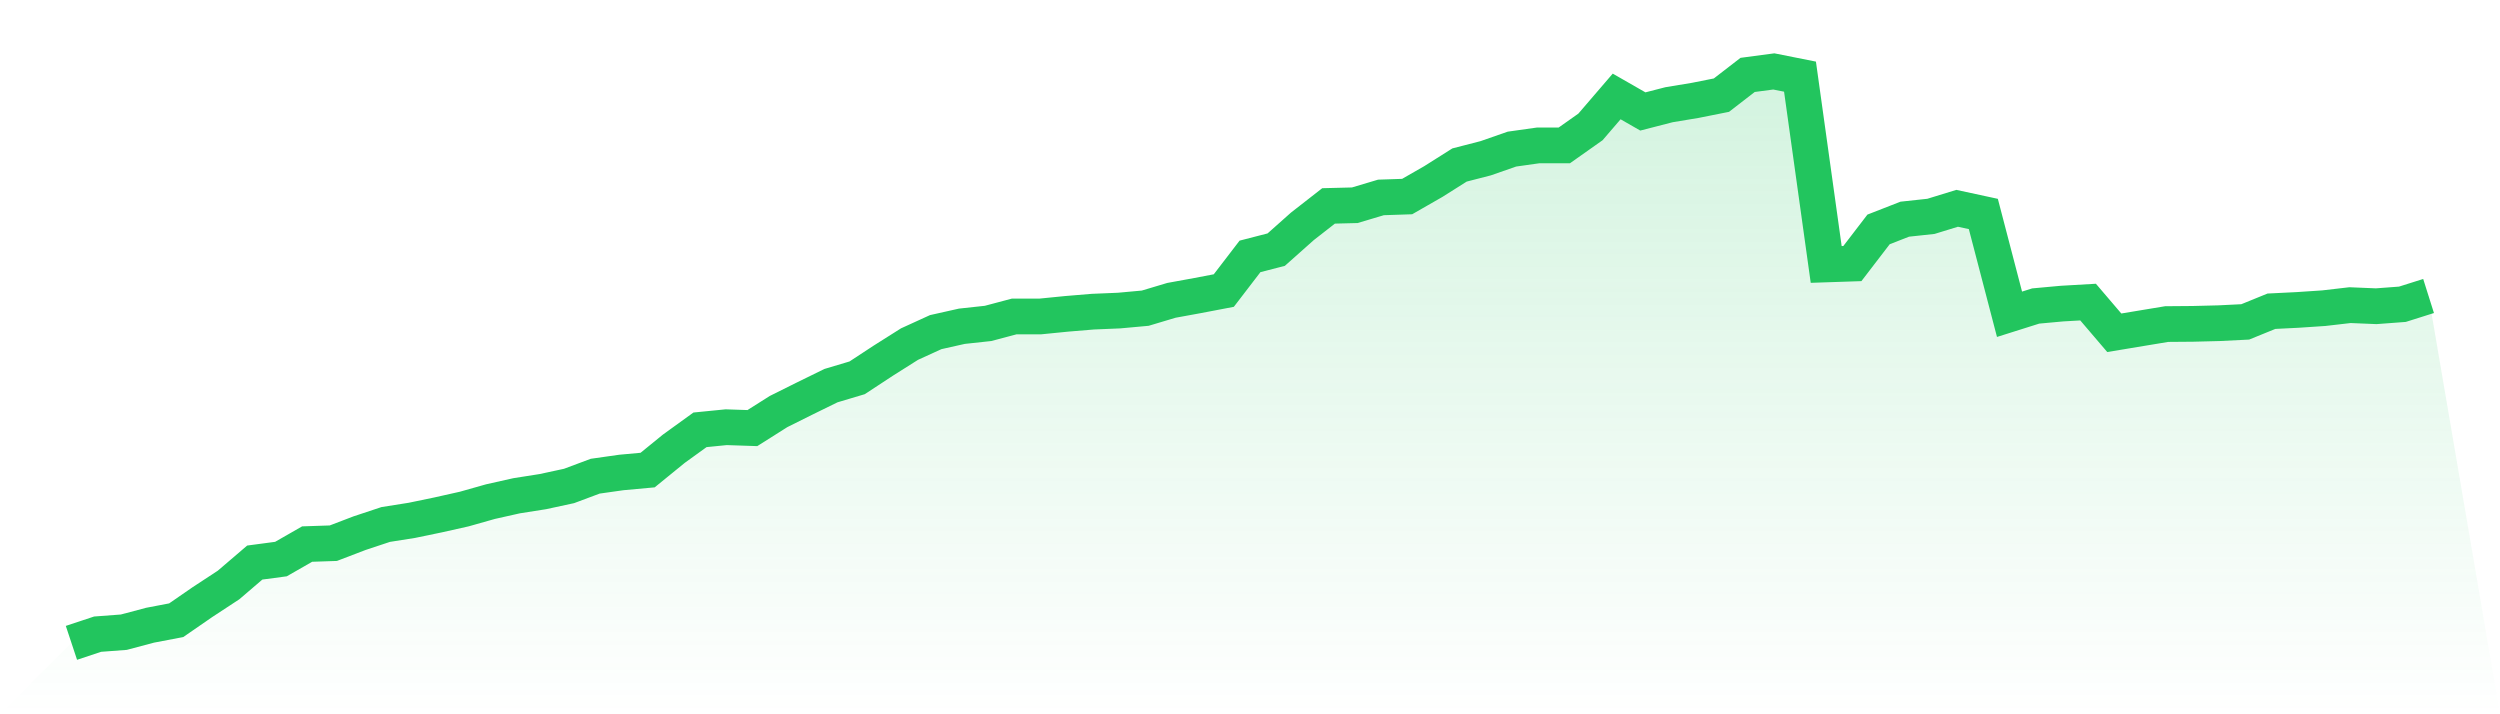
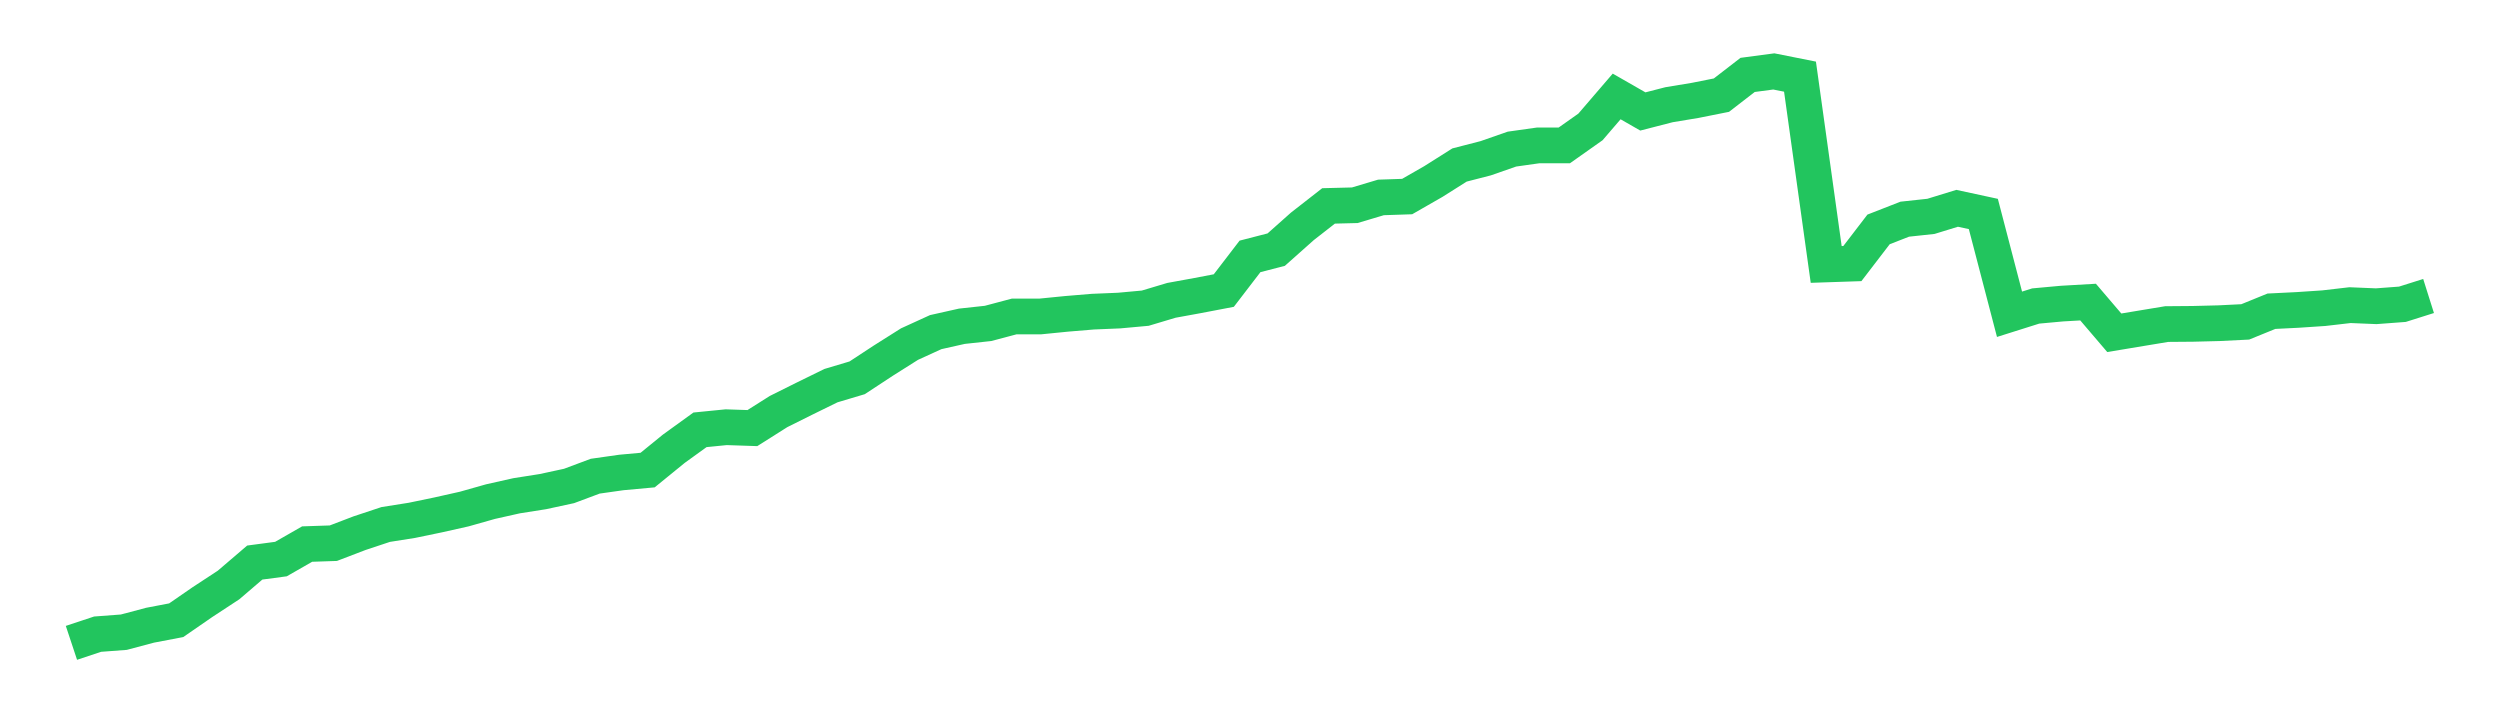
<svg xmlns="http://www.w3.org/2000/svg" viewBox="0 0 140 40">
  <defs>
    <linearGradient id="gradient" x1="0" x2="0" y1="0" y2="1">
      <stop offset="0%" stop-color="#22c55e" stop-opacity="0.2" />
      <stop offset="100%" stop-color="#22c55e" stop-opacity="0" />
    </linearGradient>
  </defs>
-   <path d="M4,36 L4,36 L5.467,35.513 L6.933,35.403 L8.4,35.013 L9.867,34.733 L11.333,33.721 L12.8,32.759 L14.267,31.503 L15.733,31.308 L17.2,30.468 L18.667,30.419 L20.133,29.858 L21.6,29.371 L23.067,29.139 L24.533,28.835 L26,28.506 L27.467,28.091 L28.933,27.762 L30.4,27.531 L31.867,27.214 L33.333,26.666 L34.8,26.458 L36.267,26.324 L37.733,25.13 L39.2,24.07 L40.667,23.924 L42.133,23.973 L43.6,23.046 L45.067,22.315 L46.533,21.596 L48,21.158 L49.467,20.195 L50.933,19.269 L52.4,18.599 L53.867,18.27 L55.333,18.111 L56.8,17.721 L58.267,17.721 L59.733,17.575 L61.2,17.453 L62.667,17.392 L64.133,17.258 L65.6,16.819 L67.067,16.551 L68.533,16.271 L70,14.358 L71.467,13.98 L72.933,12.676 L74.4,11.531 L75.867,11.494 L77.333,11.056 L78.8,11.007 L80.267,10.166 L81.733,9.24 L83.2,8.862 L84.667,8.35 L86.133,8.143 L87.6,8.143 L89.067,7.107 L90.533,5.401 L92,6.242 L93.467,5.864 L94.933,5.621 L96.4,5.328 L97.867,4.195 L99.333,4 L100.8,4.292 L102.267,14.809 L103.733,14.76 L105.2,12.847 L106.667,12.274 L108.133,12.116 L109.6,11.665 L111.067,11.982 L112.533,17.599 L114,17.136 L115.467,17.002 L116.933,16.917 L118.4,18.635 L119.867,18.391 L121.333,18.148 L122.8,18.136 L124.267,18.099 L125.733,18.026 L127.2,17.429 L128.667,17.356 L130.133,17.258 L131.6,17.088 L133.067,17.149 L134.533,17.039 L136,16.576 L140,40 L0,40 z" fill="url(#gradient)" />
  <path d="M4,36 L4,36 L5.467,35.513 L6.933,35.403 L8.4,35.013 L9.867,34.733 L11.333,33.721 L12.8,32.759 L14.267,31.503 L15.733,31.308 L17.2,30.468 L18.667,30.419 L20.133,29.858 L21.6,29.371 L23.067,29.139 L24.533,28.835 L26,28.506 L27.467,28.091 L28.933,27.762 L30.4,27.531 L31.867,27.214 L33.333,26.666 L34.8,26.458 L36.267,26.324 L37.733,25.13 L39.2,24.07 L40.667,23.924 L42.133,23.973 L43.6,23.046 L45.067,22.315 L46.533,21.596 L48,21.158 L49.467,20.195 L50.933,19.269 L52.4,18.599 L53.867,18.27 L55.333,18.111 L56.8,17.721 L58.267,17.721 L59.733,17.575 L61.2,17.453 L62.667,17.392 L64.133,17.258 L65.6,16.819 L67.067,16.551 L68.533,16.271 L70,14.358 L71.467,13.98 L72.933,12.676 L74.4,11.531 L75.867,11.494 L77.333,11.056 L78.8,11.007 L80.267,10.166 L81.733,9.24 L83.2,8.862 L84.667,8.35 L86.133,8.143 L87.6,8.143 L89.067,7.107 L90.533,5.401 L92,6.242 L93.467,5.864 L94.933,5.621 L96.4,5.328 L97.867,4.195 L99.333,4 L100.8,4.292 L102.267,14.809 L103.733,14.76 L105.2,12.847 L106.667,12.274 L108.133,12.116 L109.6,11.665 L111.067,11.982 L112.533,17.599 L114,17.136 L115.467,17.002 L116.933,16.917 L118.4,18.635 L119.867,18.391 L121.333,18.148 L122.8,18.136 L124.267,18.099 L125.733,18.026 L127.2,17.429 L128.667,17.356 L130.133,17.258 L131.6,17.088 L133.067,17.149 L134.533,17.039 L136,16.576" fill="none" stroke="#22c55e" stroke-width="2" />
</svg>